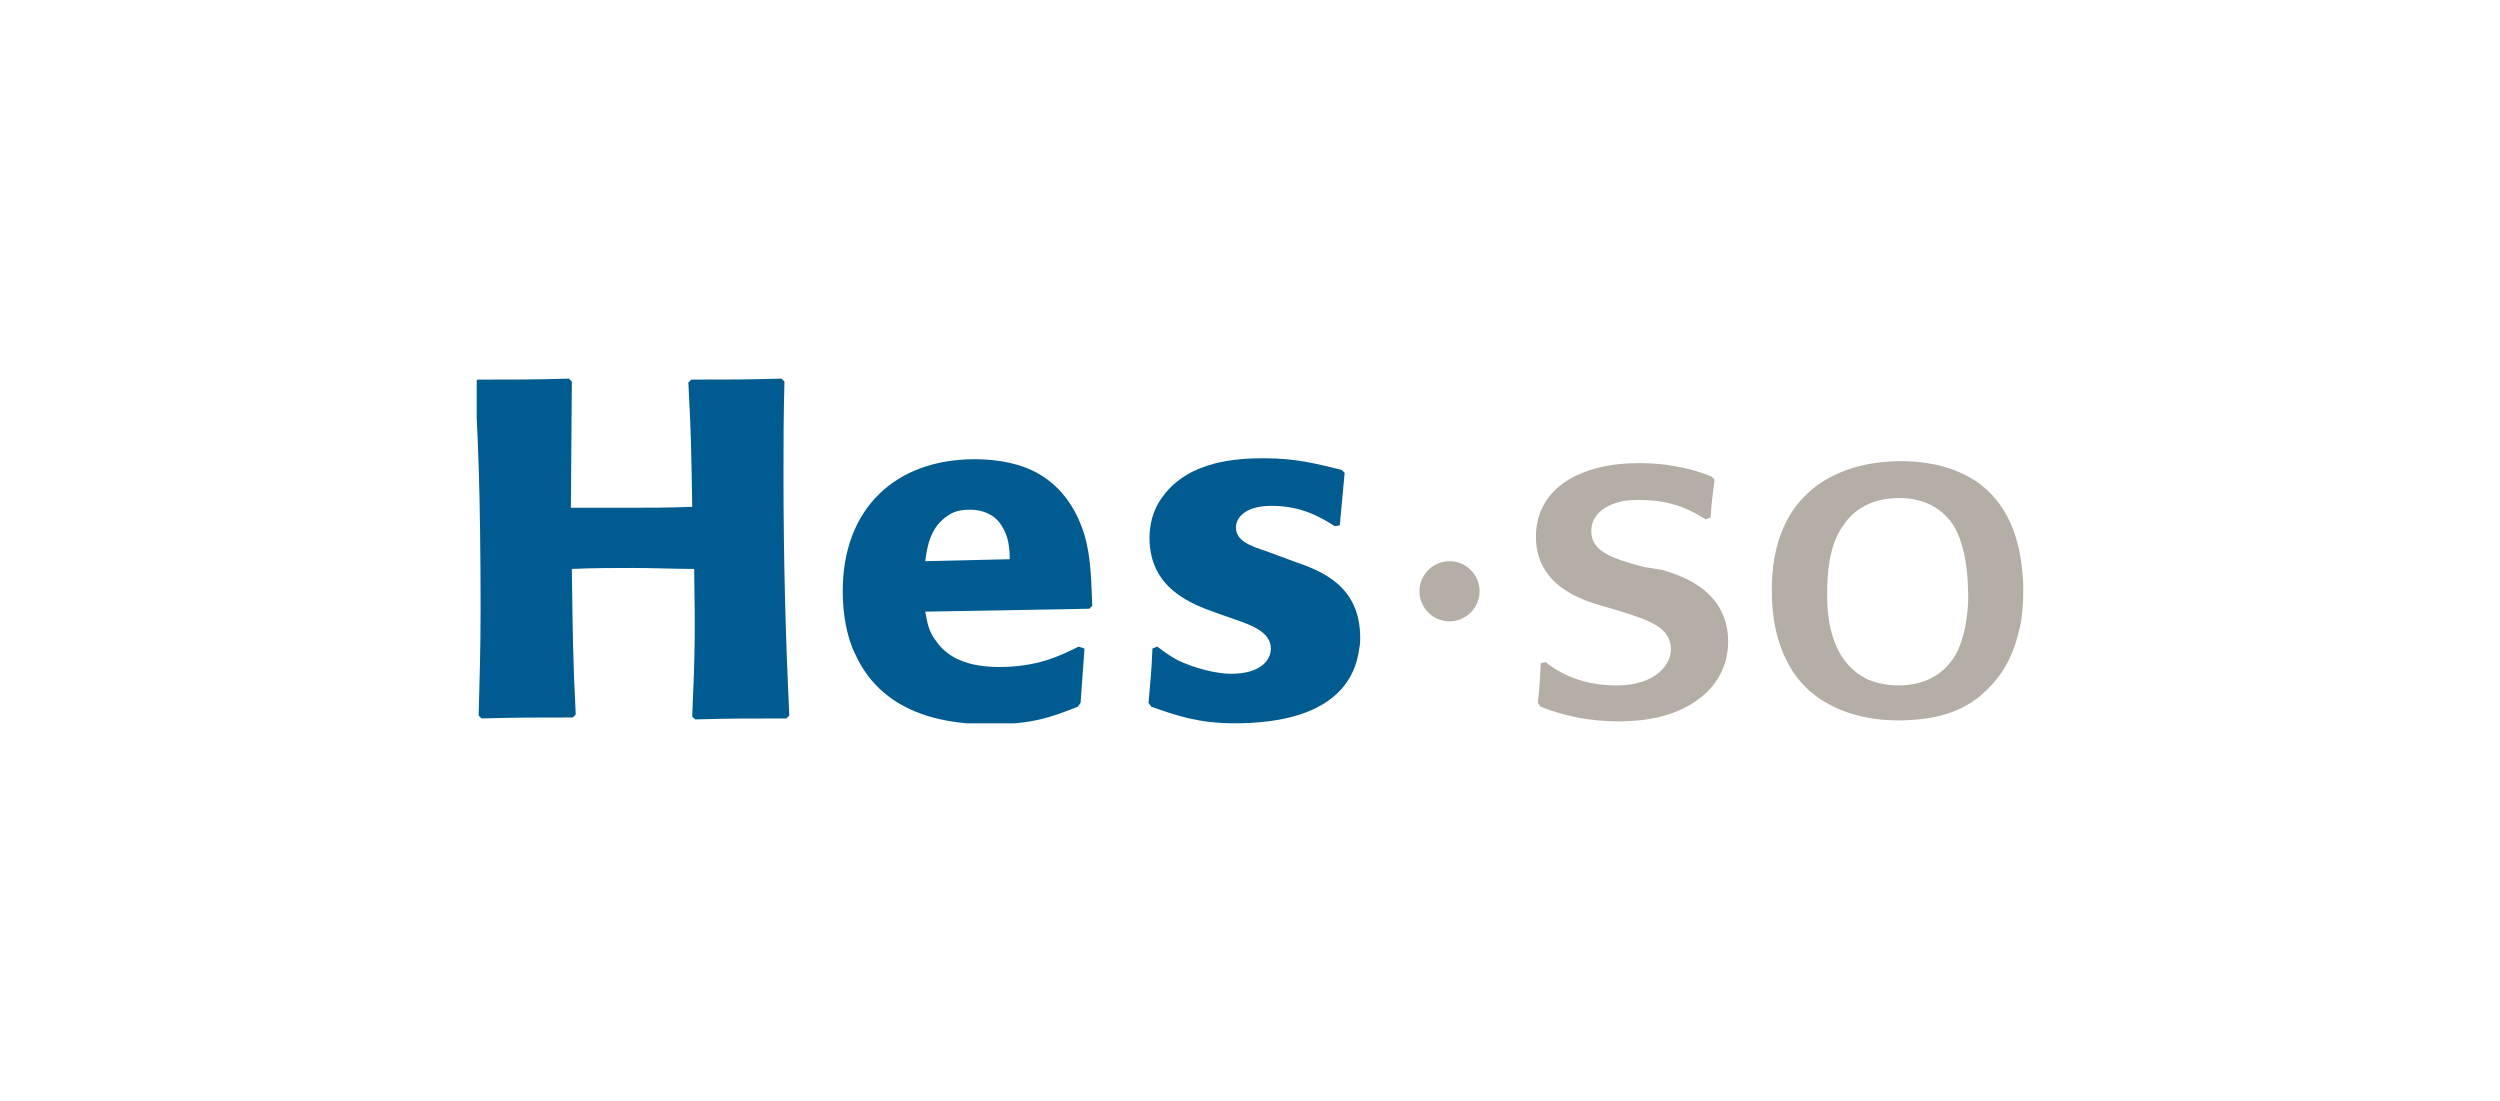
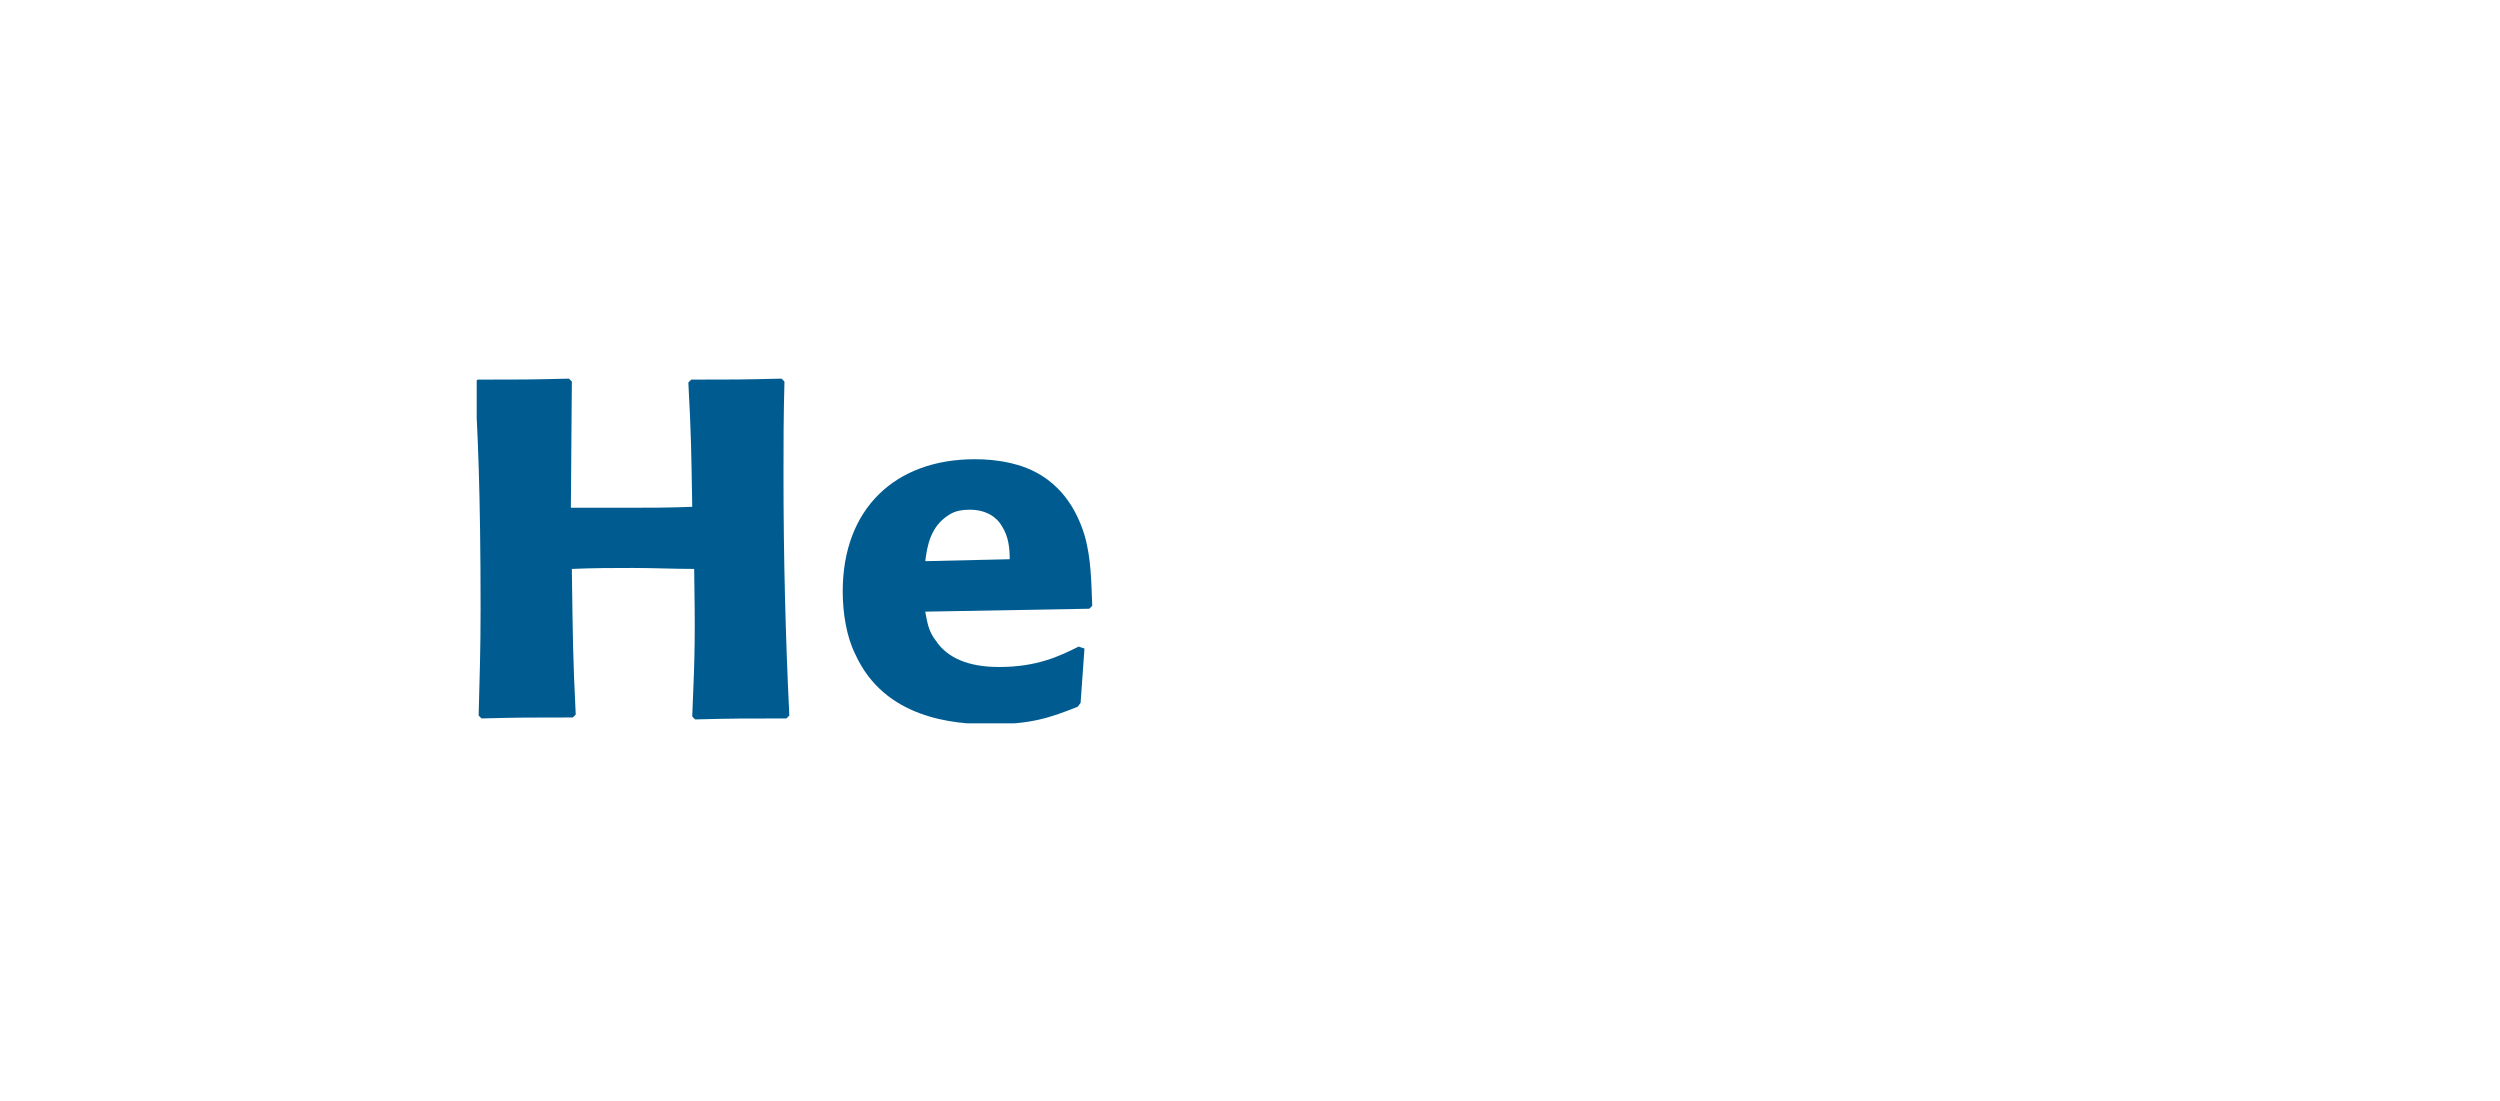
<svg xmlns="http://www.w3.org/2000/svg" xmlns:xlink="http://www.w3.org/1999/xlink" version="1.1" id="Logos" x="0px" y="0px" viewBox="0 0 257.5 113.4" style="enable-background:new 0 0 257.5 113.4;" xml:space="preserve">
  <style type="text/css">
	.st0{clip-path:url(#SVGID_00000090273907474099017470000002441712357769234308_);fill:#B5AEA6;}
	.st1{clip-path:url(#SVGID_00000172403102700358765120000012856161761639307945_);fill:#B5AEA6;}
	.st2{clip-path:url(#SVGID_00000145751697929988568960000016438035545007045000_);fill:#B5AEA6;}
	.st3{clip-path:url(#SVGID_00000125561408412275145730000003761989902130523802_);fill:#005C90;}
	.st4{clip-path:url(#SVGID_00000152224934973575444250000006894623004046116764_);fill:#005C90;}
	.st5{clip-path:url(#SVGID_00000148642377938166610150000010170650707250898564_);fill:#005C90;}
</style>
  <g>
    <g>
      <g>
        <defs>
          <rect id="SVGID_1_" x="49.1" y="39" width="159.3" height="35.5" />
        </defs>
        <clipPath id="SVGID_00000149360119268130659120000015963029316214205317_">
          <use xlink:href="#SVGID_1_" style="overflow:visible;" />
        </clipPath>
-         <path style="clip-path:url(#SVGID_00000149360119268130659120000015963029316214205317_);fill:#B5AEA6;" d="M171.2,58.7     c2.1,0.6,6.8,2.2,6.8,7.4c0,2-0.8,4.2-2.9,5.8c-2.8,2.2-6.5,2.4-8.4,2.4c-2.8,0-5.2-0.5-7.2-1.2c-0.3-0.1-0.5-0.2-0.8-0.3     l-0.3-0.4c0.2-1.9,0.2-2.2,0.3-4.1l0.5-0.1c0.9,0.7,3.2,2.4,7.3,2.4s5.6-2.2,5.6-3.7c0-2.3-2.2-3-5.4-4l-1.7-0.5     c-2.1-0.6-6.8-2.1-6.8-7.1c0-5.1,4.7-7.6,10.6-7.6c3.9,0,6.6,1,7.5,1.4l0.3,0.3c-0.2,1.8-0.3,2-0.4,3.9l-0.5,0.2     c-1.3-0.8-3.3-2-6.7-2c-0.7,0-1.5,0-2.2,0.2c-1.6,0.4-2.9,1.4-2.9,3c0,2.1,2.1,2.8,5.4,3.7L171.2,58.7z" />
      </g>
      <g>
        <defs>
          <rect id="SVGID_00000073700558479170296550000001087371939934997947_" x="49.1" y="39" width="159.3" height="35.5" />
        </defs>
        <clipPath id="SVGID_00000153701291513569962110000014329350618457308312_">
          <use xlink:href="#SVGID_00000073700558479170296550000001087371939934997947_" style="overflow:visible;" />
        </clipPath>
-         <path style="clip-path:url(#SVGID_00000153701291513569962110000014329350618457308312_);fill:#B5AEA6;" d="M208.4,60.5     c-0.1-3.4-0.8-6.9-3.2-9.5c-2.3-2.5-5.8-3.5-9.4-3.5c-5.2,0-8.3,2-9.7,3.4c-3.5,3.3-3.6,8.1-3.6,10c0,1.6,0.1,6.6,3.6,10     c1.7,1.6,4.7,3.3,9.4,3.3c3.7,0,6.7-0.8,9-3c1.7-1.6,2.8-3.5,3.4-6C208.3,63.8,208.4,62.2,208.4,60.5 M202.7,60.7     c0.1,1,0,4.3-1.2,6.6c-1.5,2.7-4,3.3-6,3.3c-1,0-2.1-0.2-3.1-0.6c-4.1-2-4.2-6.9-4.2-8.9c0-2.1,0.2-4.9,1.6-6.9     c1.8-2.8,4.8-2.9,5.8-2.9c2.9,0,4.6,1.3,5.6,2.8C202.5,56.2,202.7,59.5,202.7,60.7" />
      </g>
      <g>
        <defs>
-           <rect id="SVGID_00000054237275050284237740000002718318764741345469_" x="49.1" y="39" width="159.3" height="35.5" />
-         </defs>
+           </defs>
        <clipPath id="SVGID_00000021088805056223793940000004775887996996762514_">
          <use xlink:href="#SVGID_00000054237275050284237740000002718318764741345469_" style="overflow:visible;" />
        </clipPath>
        <path style="clip-path:url(#SVGID_00000021088805056223793940000004775887996996762514_);fill:#B5AEA6;" d="M152.4,60.9     c0,1.7-1.4,3.1-3.1,3.1c-1.7,0-3.1-1.4-3.1-3.1s1.4-3.1,3.1-3.1C151,57.8,152.4,59.2,152.4,60.9" />
      </g>
      <g>
        <defs>
          <rect id="SVGID_00000098915583925073727640000008823908072695517373_" x="49.1" y="39" width="159.3" height="35.5" />
        </defs>
        <clipPath id="SVGID_00000008867440131485779820000017722883242416750239_">
          <use xlink:href="#SVGID_00000098915583925073727640000008823908072695517373_" style="overflow:visible;" />
        </clipPath>
        <path style="clip-path:url(#SVGID_00000008867440131485779820000017722883242416750239_);fill:#005C90;" d="M80.8,39.3     c-0.1,3.8-0.1,6.1-0.1,9.6c0,8.3,0.2,16.5,0.6,24.8L81,74c-4.4,0-5.5,0-9.4,0.1l-0.3-0.3c0.3-6.9,0.3-8.6,0.2-15.2     c-2.1,0-4.2-0.1-6.3-0.1c-2,0-4,0-6.3,0.1c0.1,7.1,0.1,8.9,0.4,15L59,73.9c-4.6,0-5.5,0-9.4,0.1l-0.3-0.3c0.1-4.1,0.2-6.5,0.2-11     c0-12.2-0.3-18.3-0.6-23.3l0.3-0.3c4.5,0,5.3,0,9.4-0.1l0.3,0.3l-0.1,13c1.8,0,3.7,0,5.5,0c2.4,0,4.7,0,7-0.1     c-0.1-5.8-0.1-7.2-0.4-12.8l0.3-0.3c4.4,0,5.1,0,9.3-0.1L80.8,39.3z" />
      </g>
      <g>
        <defs>
          <rect id="SVGID_00000039827748418069174670000009746089972698747301_" x="49.1" y="39" width="159.3" height="35.5" />
        </defs>
        <clipPath id="SVGID_00000121980149114266124990000008822987734185950086_">
          <use xlink:href="#SVGID_00000039827748418069174670000009746089972698747301_" style="overflow:visible;" />
        </clipPath>
        <path style="clip-path:url(#SVGID_00000121980149114266124990000008822987734185950086_);fill:#005C90;" d="M111.1,66.6     c-2,1-4.3,2.1-8.2,2.1c-3.1,0-5.3-0.9-6.5-2.7c-0.8-1-0.9-2-1.1-3l16.9-0.3l0.3-0.3c-0.1-2.4-0.1-4.9-0.8-7.3     c-1.8-5.8-5.9-7-7.6-7.4c-1.3-0.3-2.5-0.4-3.7-0.4c-8.2,0-13.6,5.1-13.6,13.6c0,2.3,0.4,4.7,1.3,6.5c3,6.6,10.1,7.2,13.9,7.2     c4.3,0,6.2-0.7,9-1.8l0.3-0.4l0.4-5.6L111.1,66.6z M95.3,57.8c0.2-1.5,0.5-3.6,2.5-4.8c0.6-0.4,1.4-0.5,2.1-0.5     c1.7,0,2.8,0.8,3.3,1.7c0.7,1.1,0.8,2.3,0.8,3.4L95.3,57.8z" />
      </g>
      <g>
        <defs>
-           <rect id="SVGID_00000028308745250690270880000001876245359035901327_" x="49.1" y="39" width="159.3" height="35.5" />
-         </defs>
+           </defs>
        <clipPath id="SVGID_00000083052005207632113760000002526189998624479377_">
          <use xlink:href="#SVGID_00000028308745250690270880000001876245359035901327_" style="overflow:visible;" />
        </clipPath>
        <path style="clip-path:url(#SVGID_00000083052005207632113760000002526189998624479377_);fill:#005C90;" d="M133.2,57.8     c2.9,1,6.9,2.5,6.9,7.9c0,0.3,0,0.7-0.1,1.1c-0.9,7-8.8,7.7-12.8,7.7c-3.8,0-6-0.8-8.6-1.7l-0.3-0.4c0.2-2.5,0.3-3,0.4-5.6     l0.5-0.2c0.8,0.6,1.2,0.9,2.1,1.4c1.9,0.9,4.1,1.4,5.5,1.4c2.9,0,4.1-1.3,4.1-2.6c0-1.8-2.3-2.5-3.7-3l-2-0.7     c-2.5-0.9-6.8-2.5-6.8-7.7c0-2,0.7-3.4,1.4-4.3c2.7-3.7,7.8-3.9,10.4-3.9c3.4,0,5.5,0.6,8,1.2l0.3,0.3l-0.5,5.4l-0.5,0.1     c-1.3-0.8-3.3-2.1-6.5-2.1s-3.7,1.6-3.7,2.2c0,1.4,1.4,1.9,3.2,2.5L133.2,57.8z" />
      </g>
    </g>
  </g>
</svg>